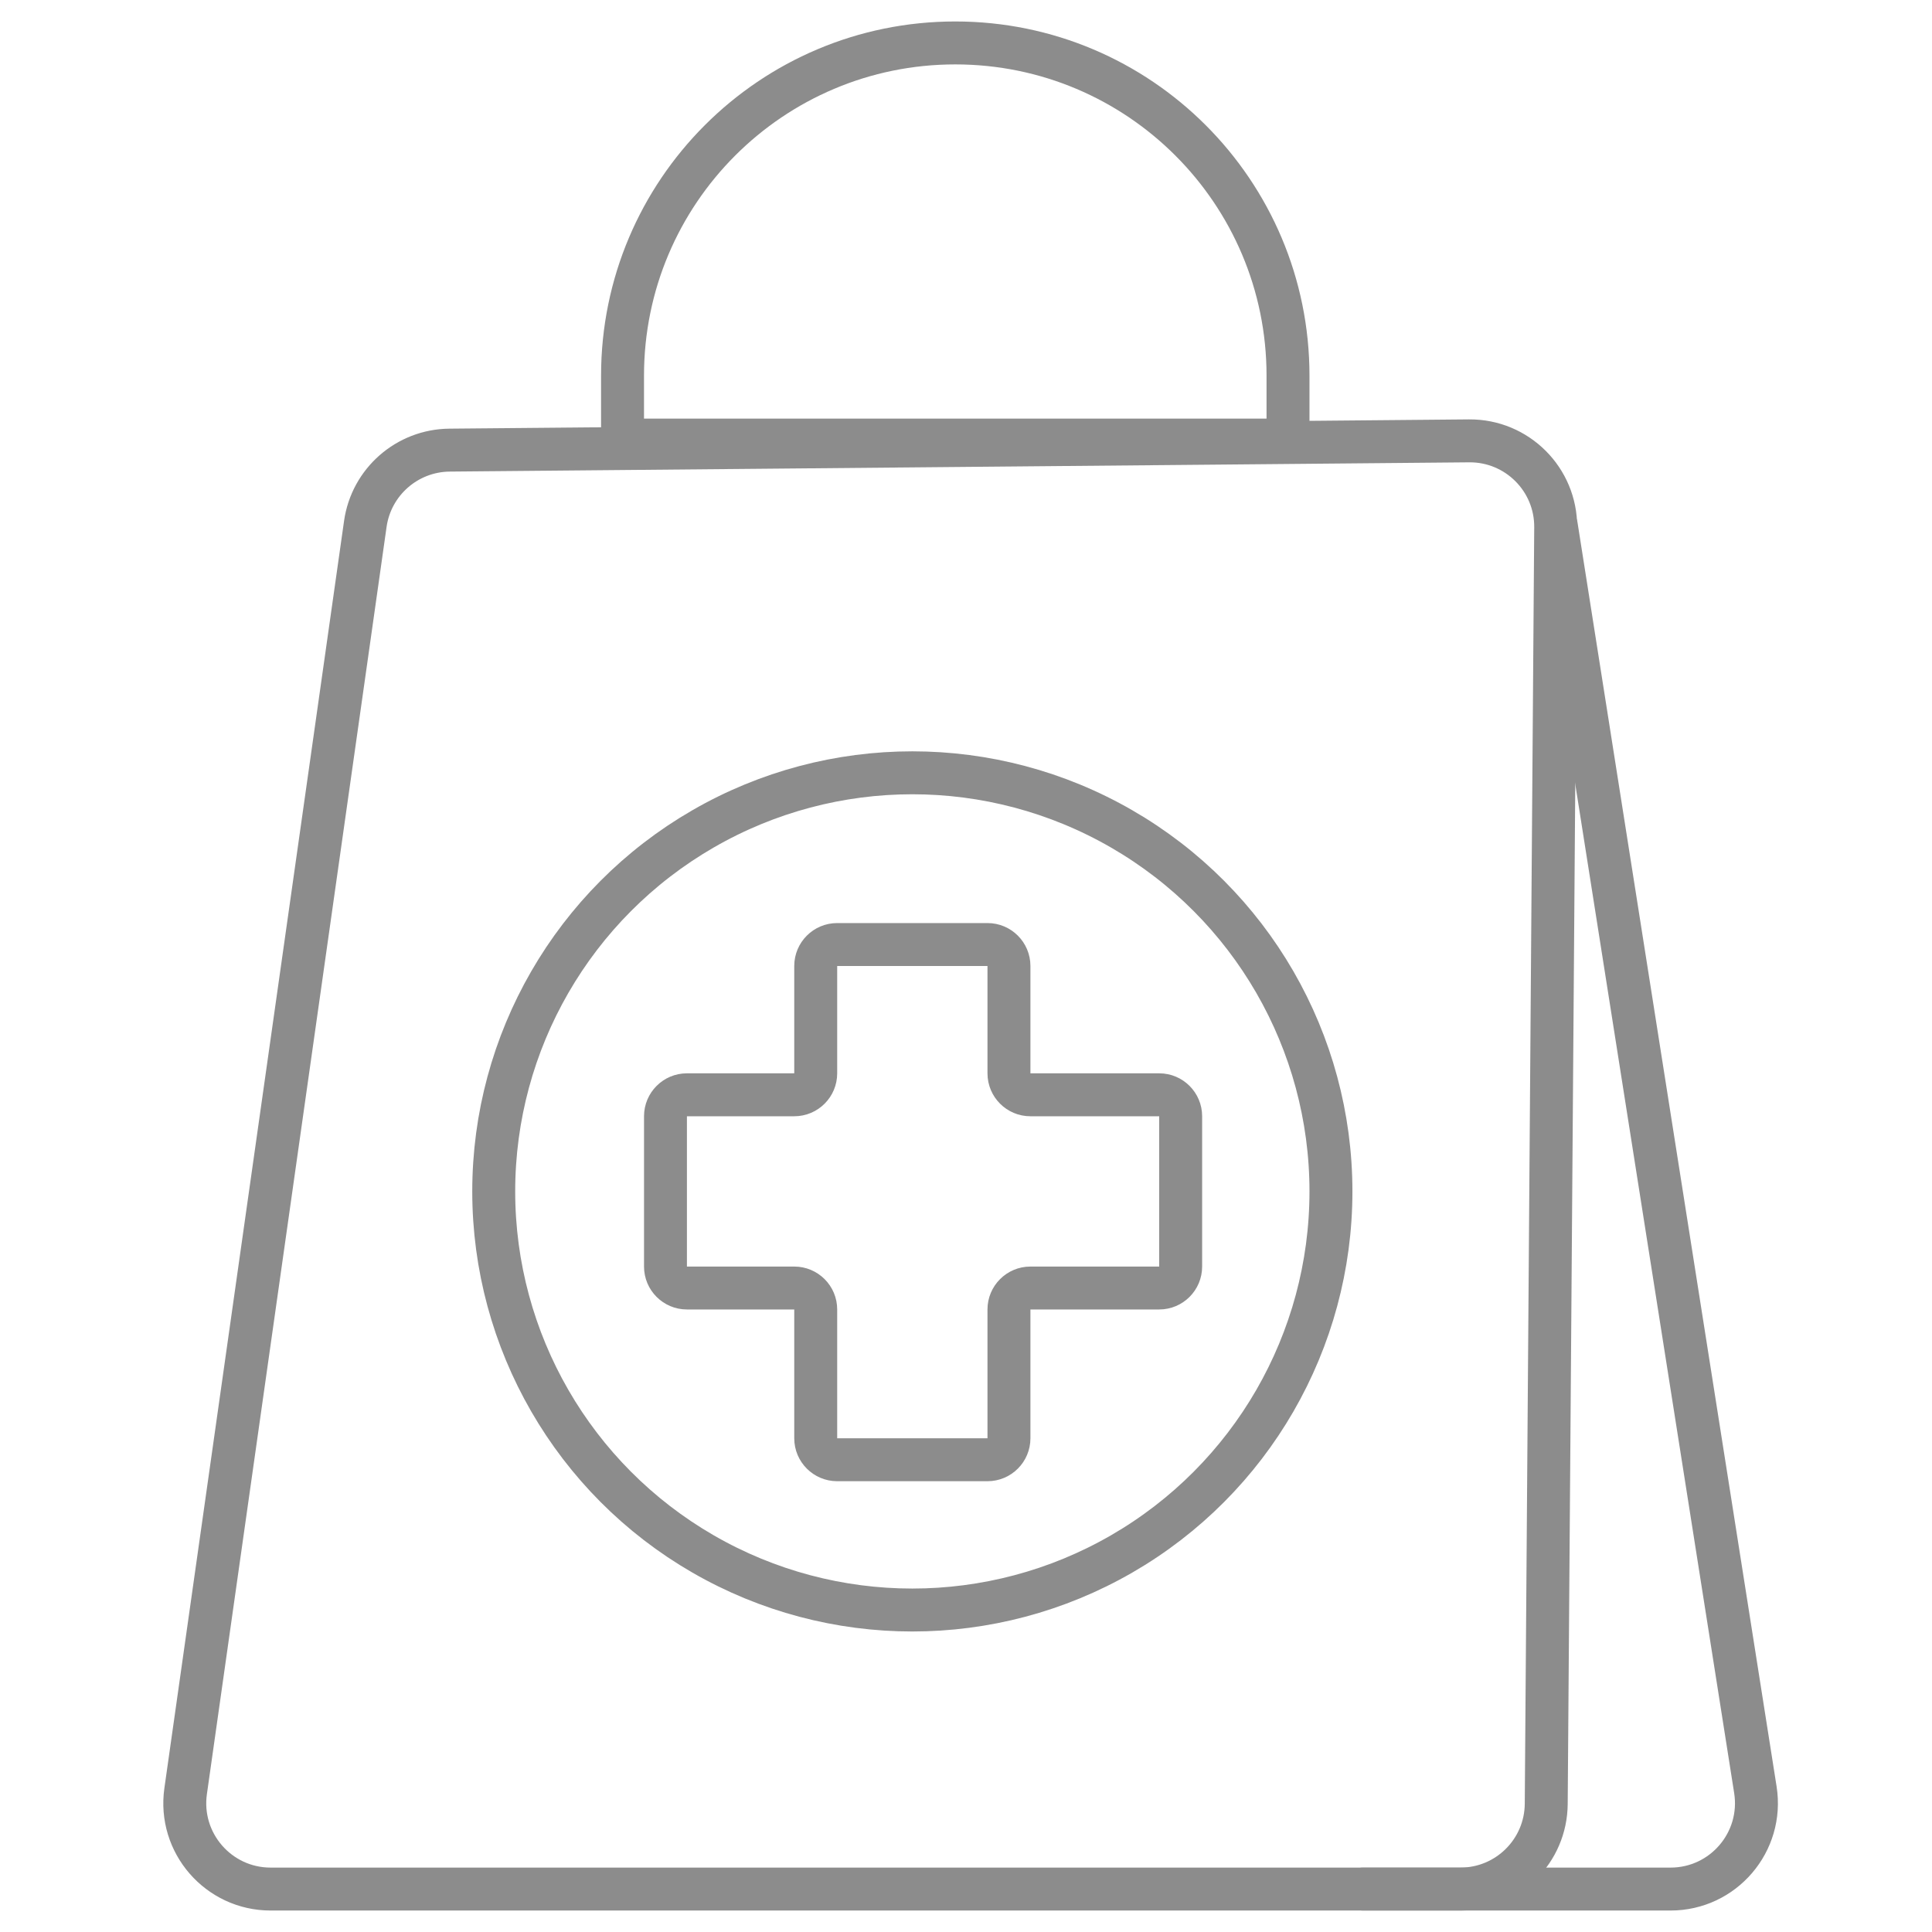
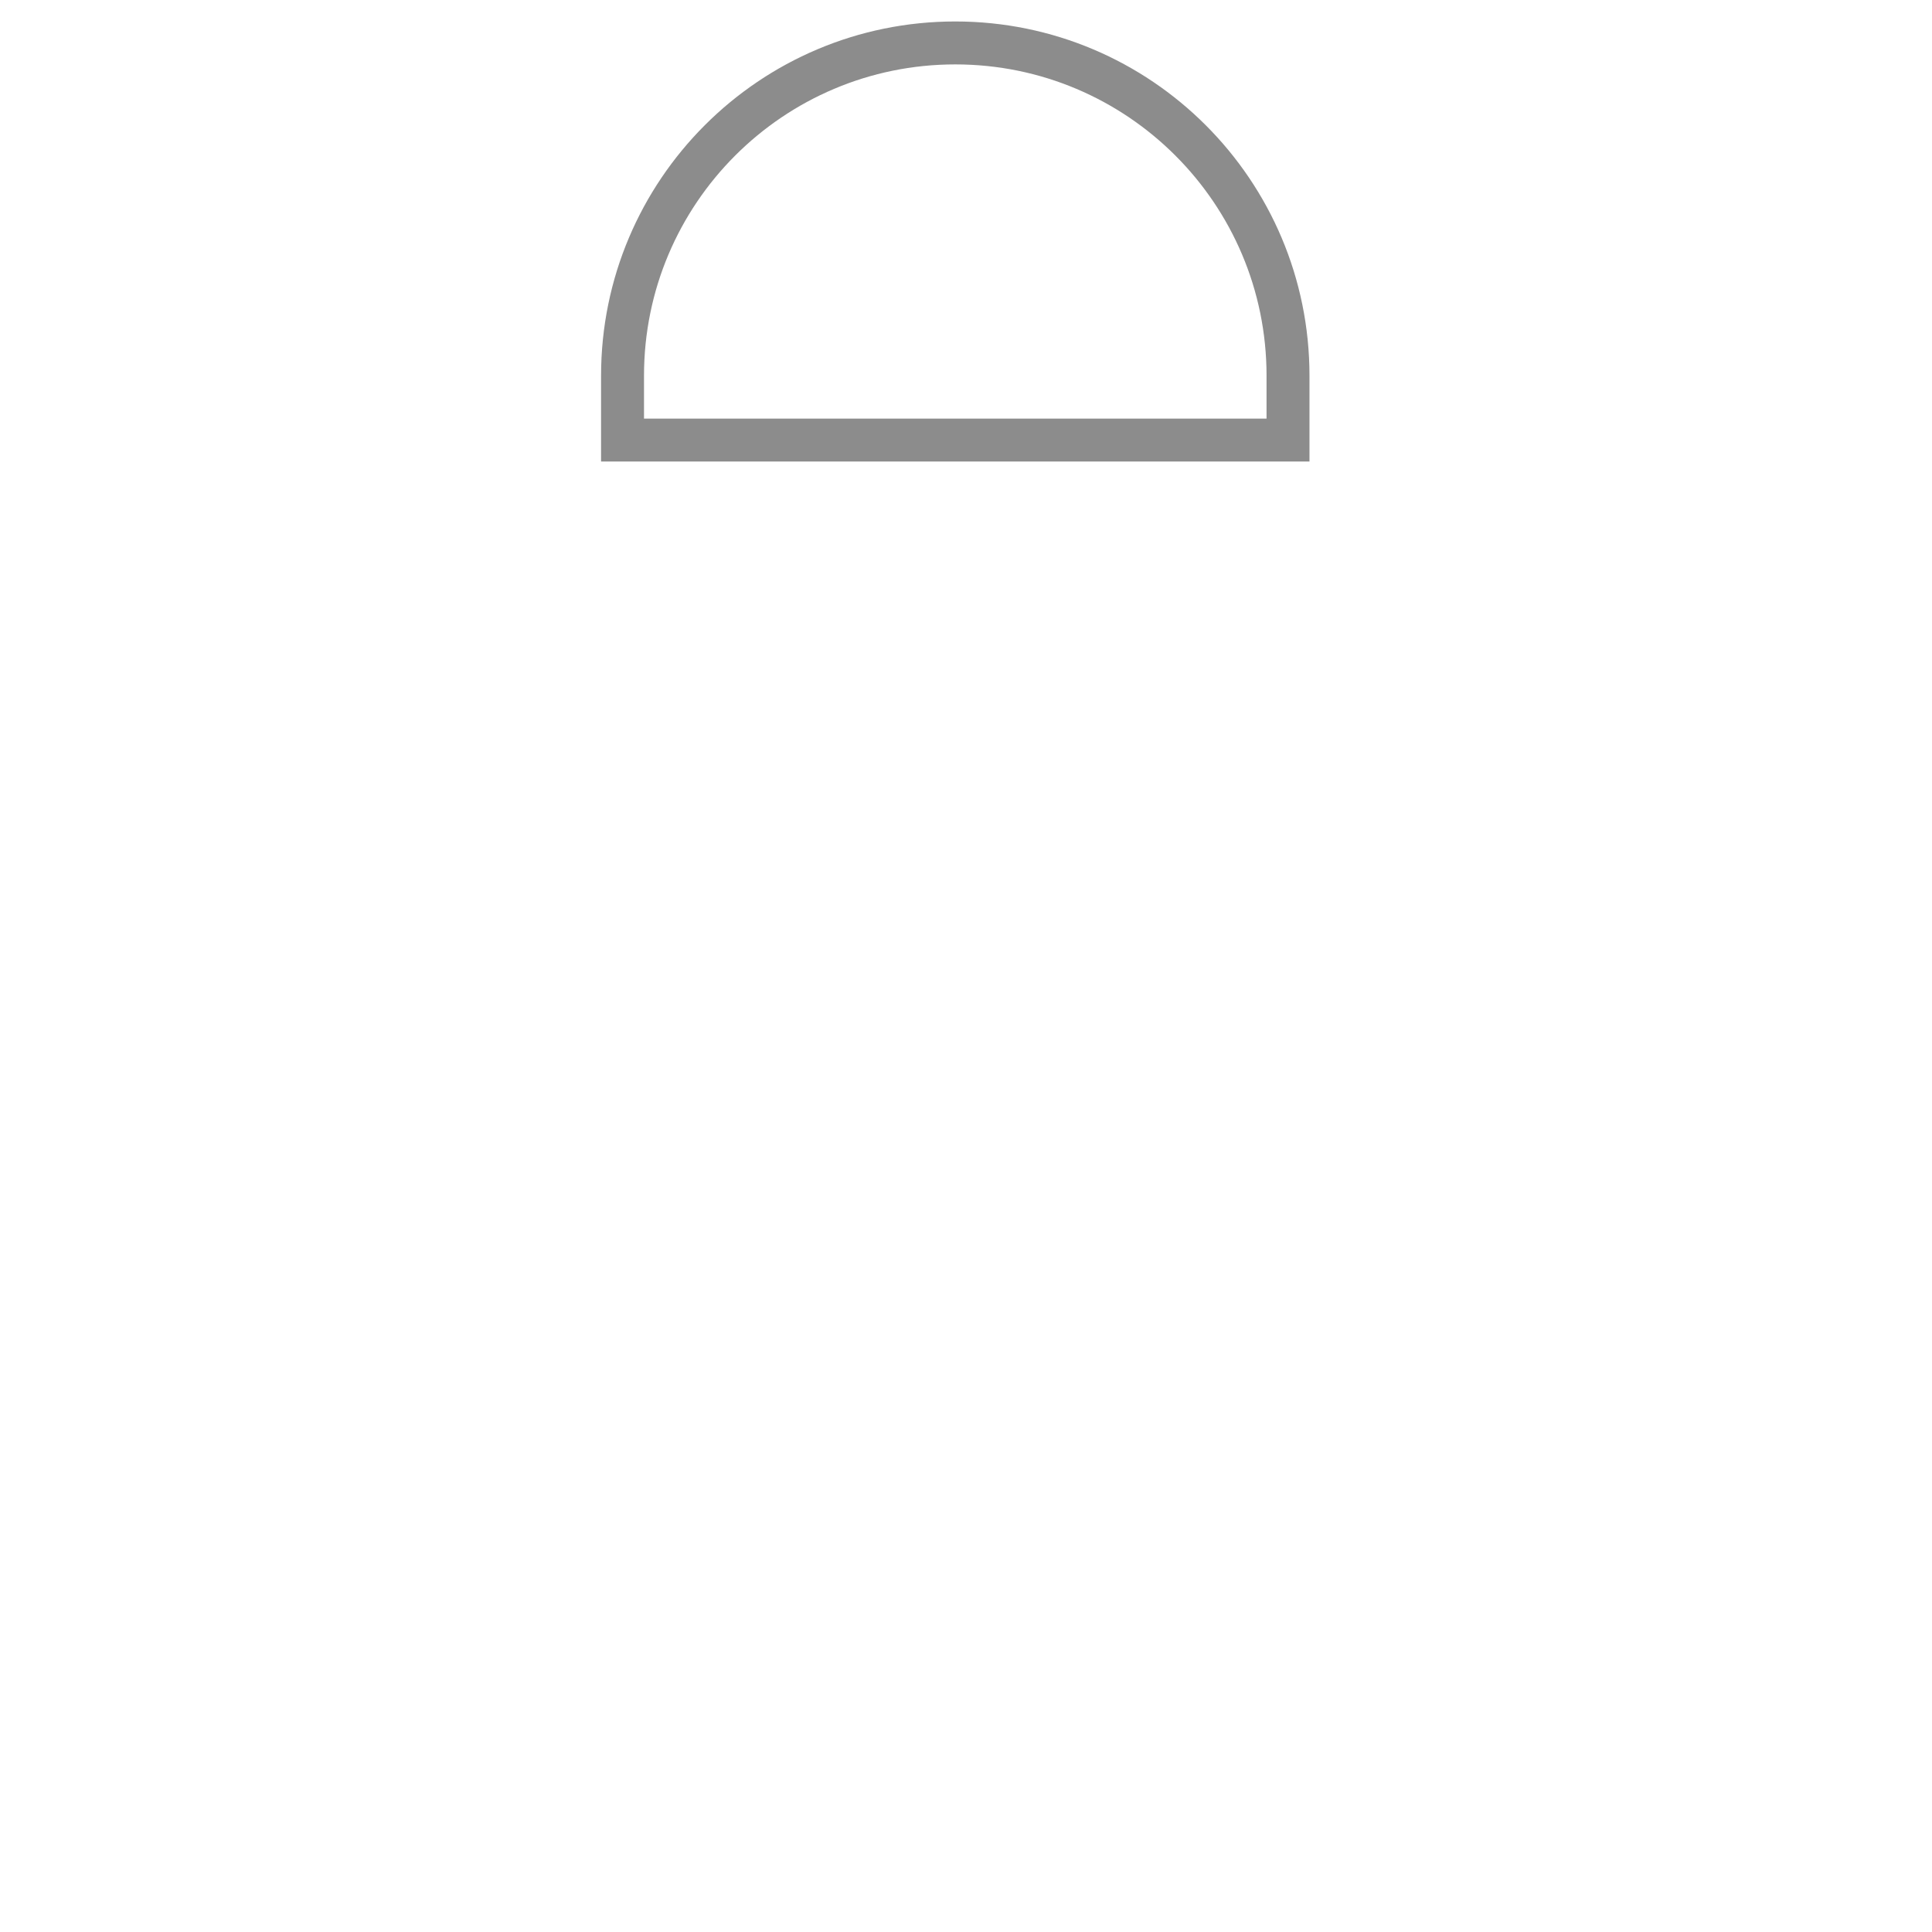
<svg xmlns="http://www.w3.org/2000/svg" width="58" height="58" viewBox="0 0 58 58" fill="none">
-   <path d="M18.689 11.278C18.689 5.761 23.161 1.289 28.678 1.289V1.289C34.195 1.289 38.667 5.761 38.667 11.278V13.211H18.689V11.278Z" stroke="#8C8C8C" stroke-width="1.289" stroke-linecap="round" />
-   <path d="M30.934 32.866V33.511H34.8V32.866V32.222H30.934V32.866ZM35.445 33.511H34.8V38.023H35.445H36.089V33.511H35.445ZM34.8 38.667V38.023H30.934V38.667V39.311H34.8V38.667ZM30.29 39.311H29.645V43.178H30.29H30.934V39.311H30.29ZM29.645 43.822V43.178H25.133V43.822V44.467H29.645V43.822ZM24.489 43.178H25.133V39.311H24.489H23.844V43.178H24.489ZM23.844 38.667V38.023H20.622V38.667V39.311H23.844V38.667ZM19.978 38.023H20.622V33.511H19.978H19.334V38.023H19.978ZM20.622 32.866V33.511H23.844V32.866V32.222H20.622V32.866ZM24.489 32.222H25.133V29H24.489H23.844V32.222H24.489ZM25.133 28.355V29H29.645V28.355V27.711H25.133V28.355ZM30.29 29H29.645V32.222H30.29H30.934V29H30.29ZM29.645 28.355V29H30.29H30.934C30.934 28.288 30.357 27.711 29.645 27.711V28.355ZM24.489 29H25.133V29V28.355V27.711C24.421 27.711 23.844 28.288 23.844 29H24.489ZM23.844 32.866V33.511C24.556 33.511 25.133 32.934 25.133 32.222H24.489H23.844V32.866ZM19.978 33.511H20.622V32.866V32.222C19.911 32.222 19.334 32.799 19.334 33.511H19.978ZM20.622 38.667V38.023H20.622H19.978H19.334C19.334 38.734 19.911 39.311 20.622 39.311V38.667ZM24.489 39.311H25.133C25.133 38.6 24.556 38.023 23.844 38.023V38.667V39.311H24.489ZM25.133 43.822V43.178H24.489H23.844C23.844 43.89 24.421 44.467 25.133 44.467V43.822ZM30.29 43.178H29.645V43.822V44.467C30.357 44.467 30.934 43.89 30.934 43.178H30.29ZM30.934 38.667V38.023C30.222 38.023 29.645 38.6 29.645 39.311H30.29H30.934V38.667ZM35.445 38.023H34.8V38.667V39.311C35.512 39.311 36.089 38.734 36.089 38.023H35.445ZM34.8 32.866V33.511H35.445H36.089C36.089 32.799 35.512 32.222 34.8 32.222V32.866ZM30.934 32.866V32.222H30.29H29.645C29.645 32.934 30.222 33.511 30.934 33.511V32.866Z" fill="#8C8C8C" />
-   <circle cx="27.389" cy="35.767" r="12.567" stroke="#8C8C8C" stroke-width="1.289" stroke-linecap="round" />
-   <path d="M10.967 15.729C11.146 14.467 12.221 13.525 13.495 13.513L44.102 13.235C45.542 13.222 46.714 14.392 46.703 15.832L46.419 54.153C46.409 55.569 45.258 56.711 43.841 56.711H8.125C6.557 56.711 5.353 55.324 5.573 53.772L10.967 15.729Z" stroke="#8C8C8C" stroke-width="1.289" stroke-linecap="round" />
-   <path d="M46.722 15.789L52.698 53.732C52.944 55.297 51.735 56.711 50.151 56.711H40.922" stroke="#8C8C8C" stroke-width="1.289" stroke-linecap="round" />
+   <path d="M18.689 11.278C18.689 5.761 23.161 1.289 28.678 1.289V1.289C34.195 1.289 38.667 5.761 38.667 11.278V13.211H18.689V11.278" stroke="#8C8C8C" stroke-width="1.289" stroke-linecap="round" />
</svg>